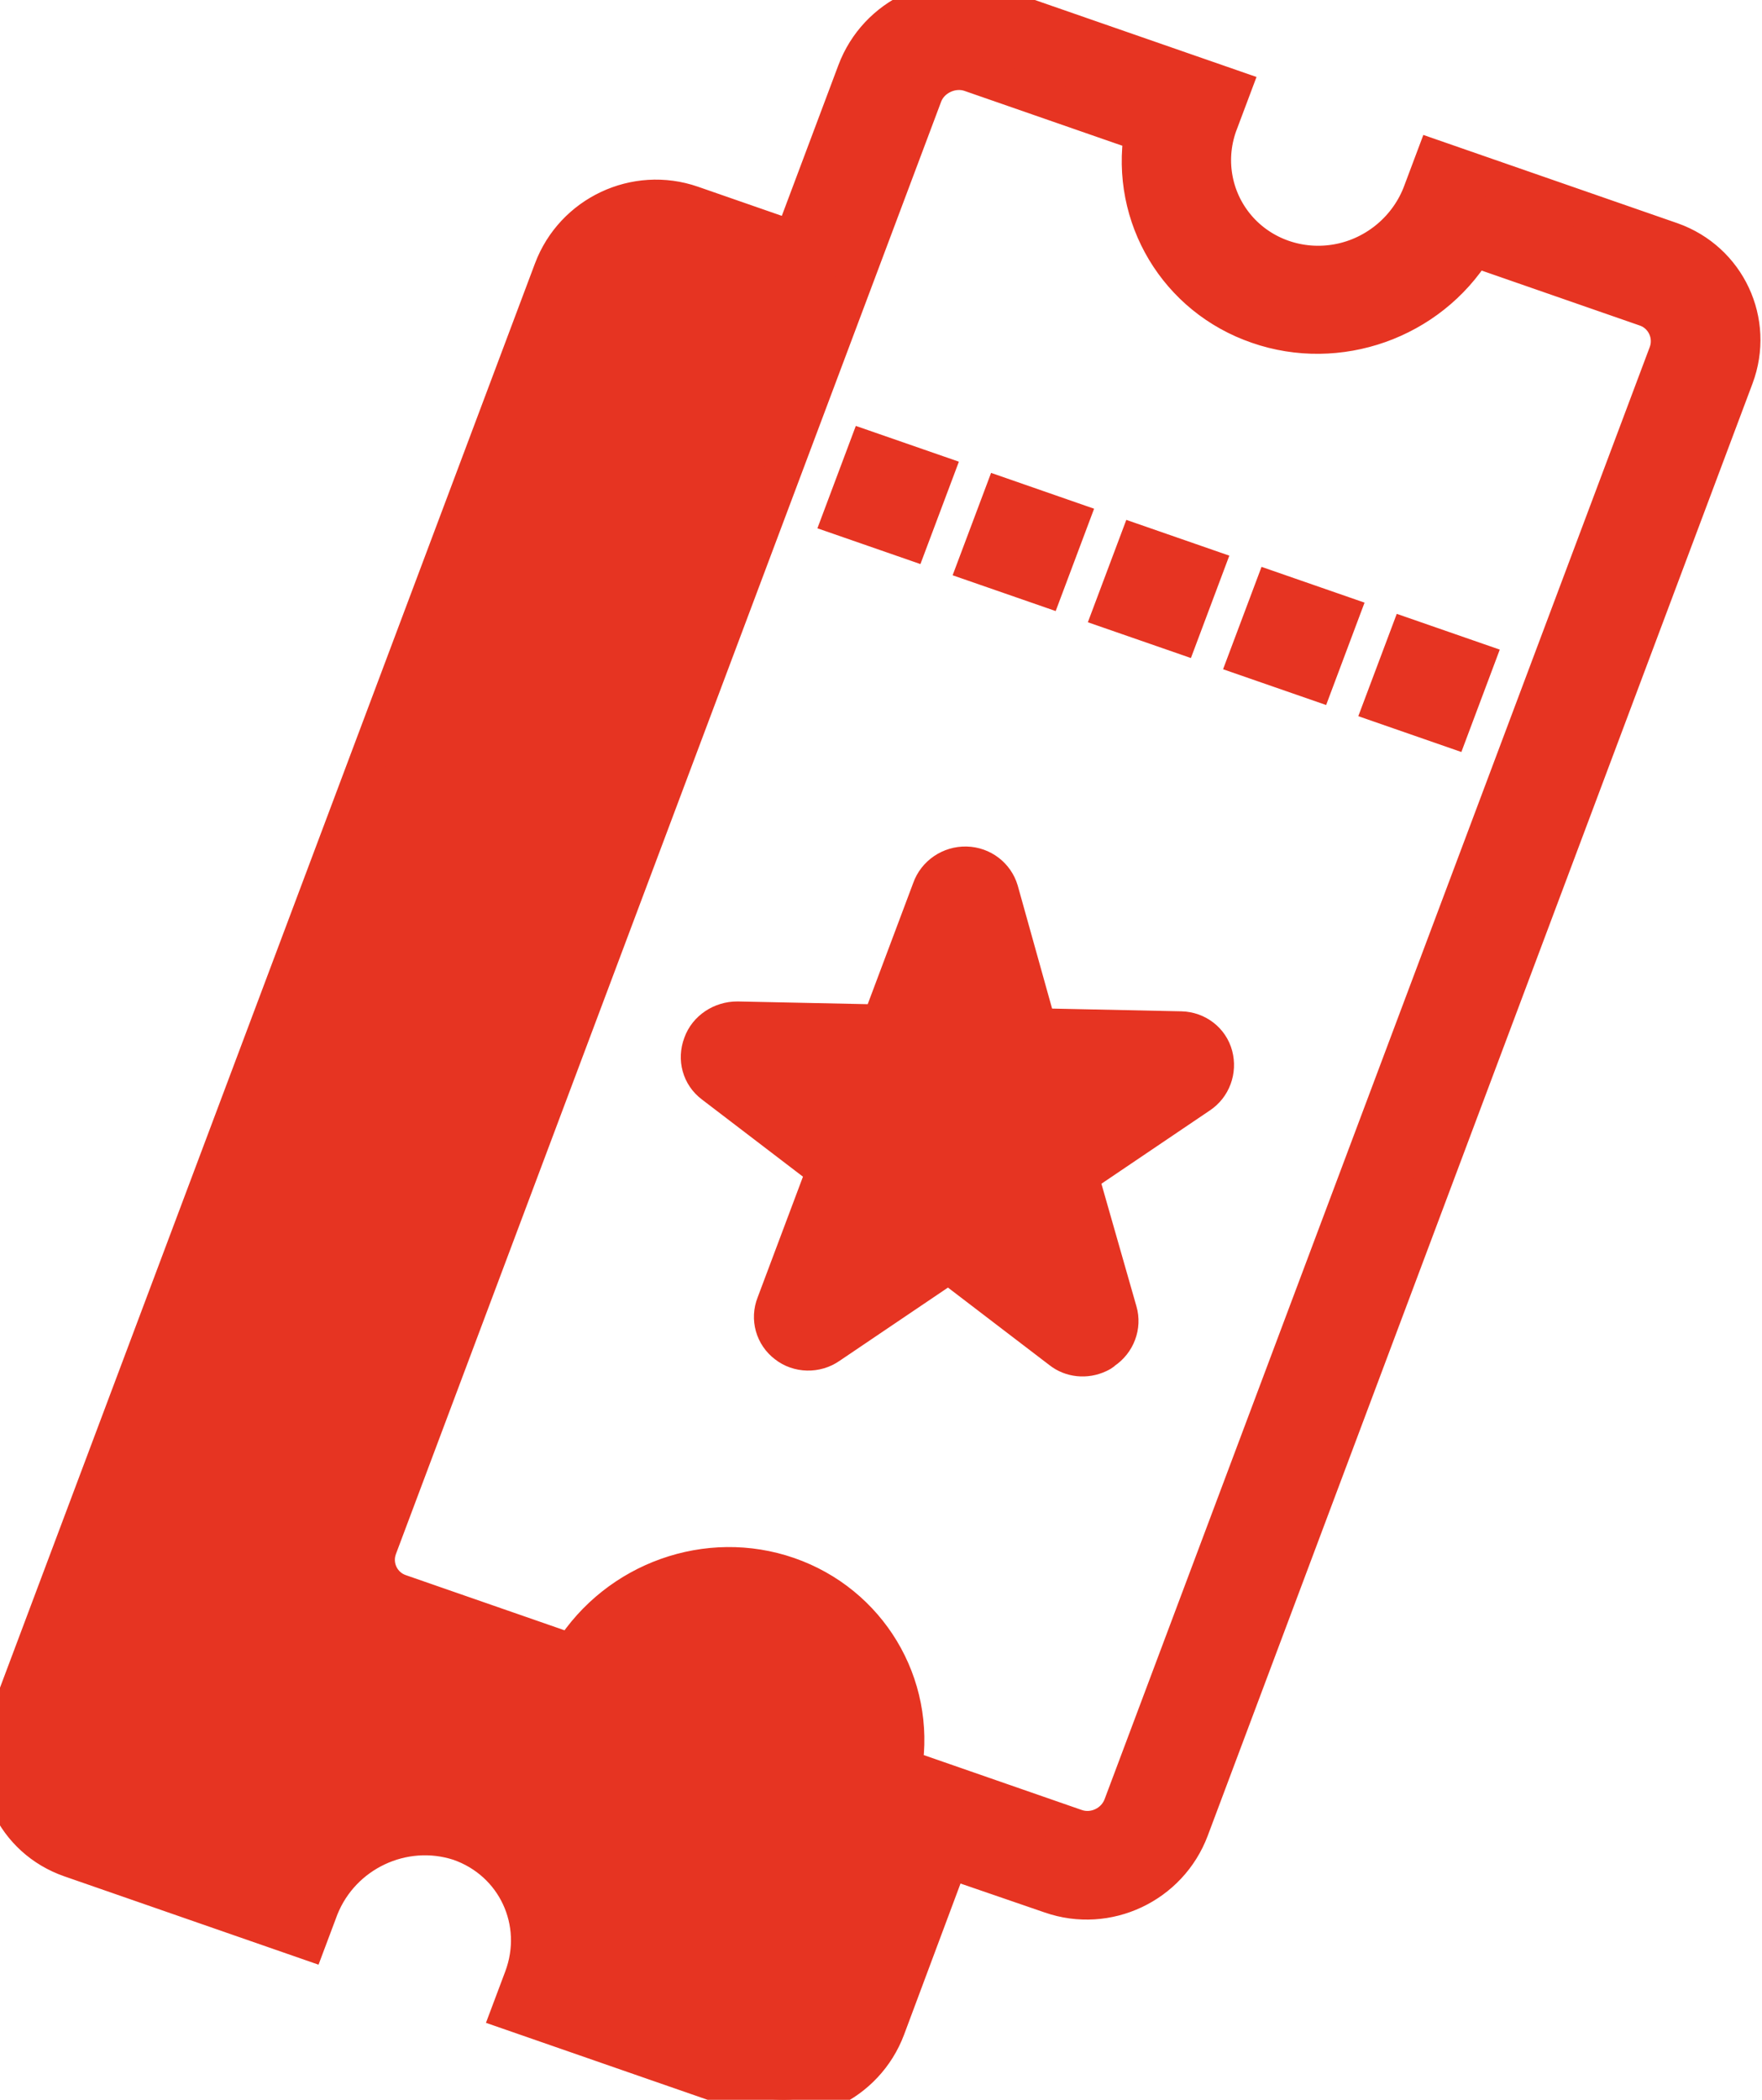
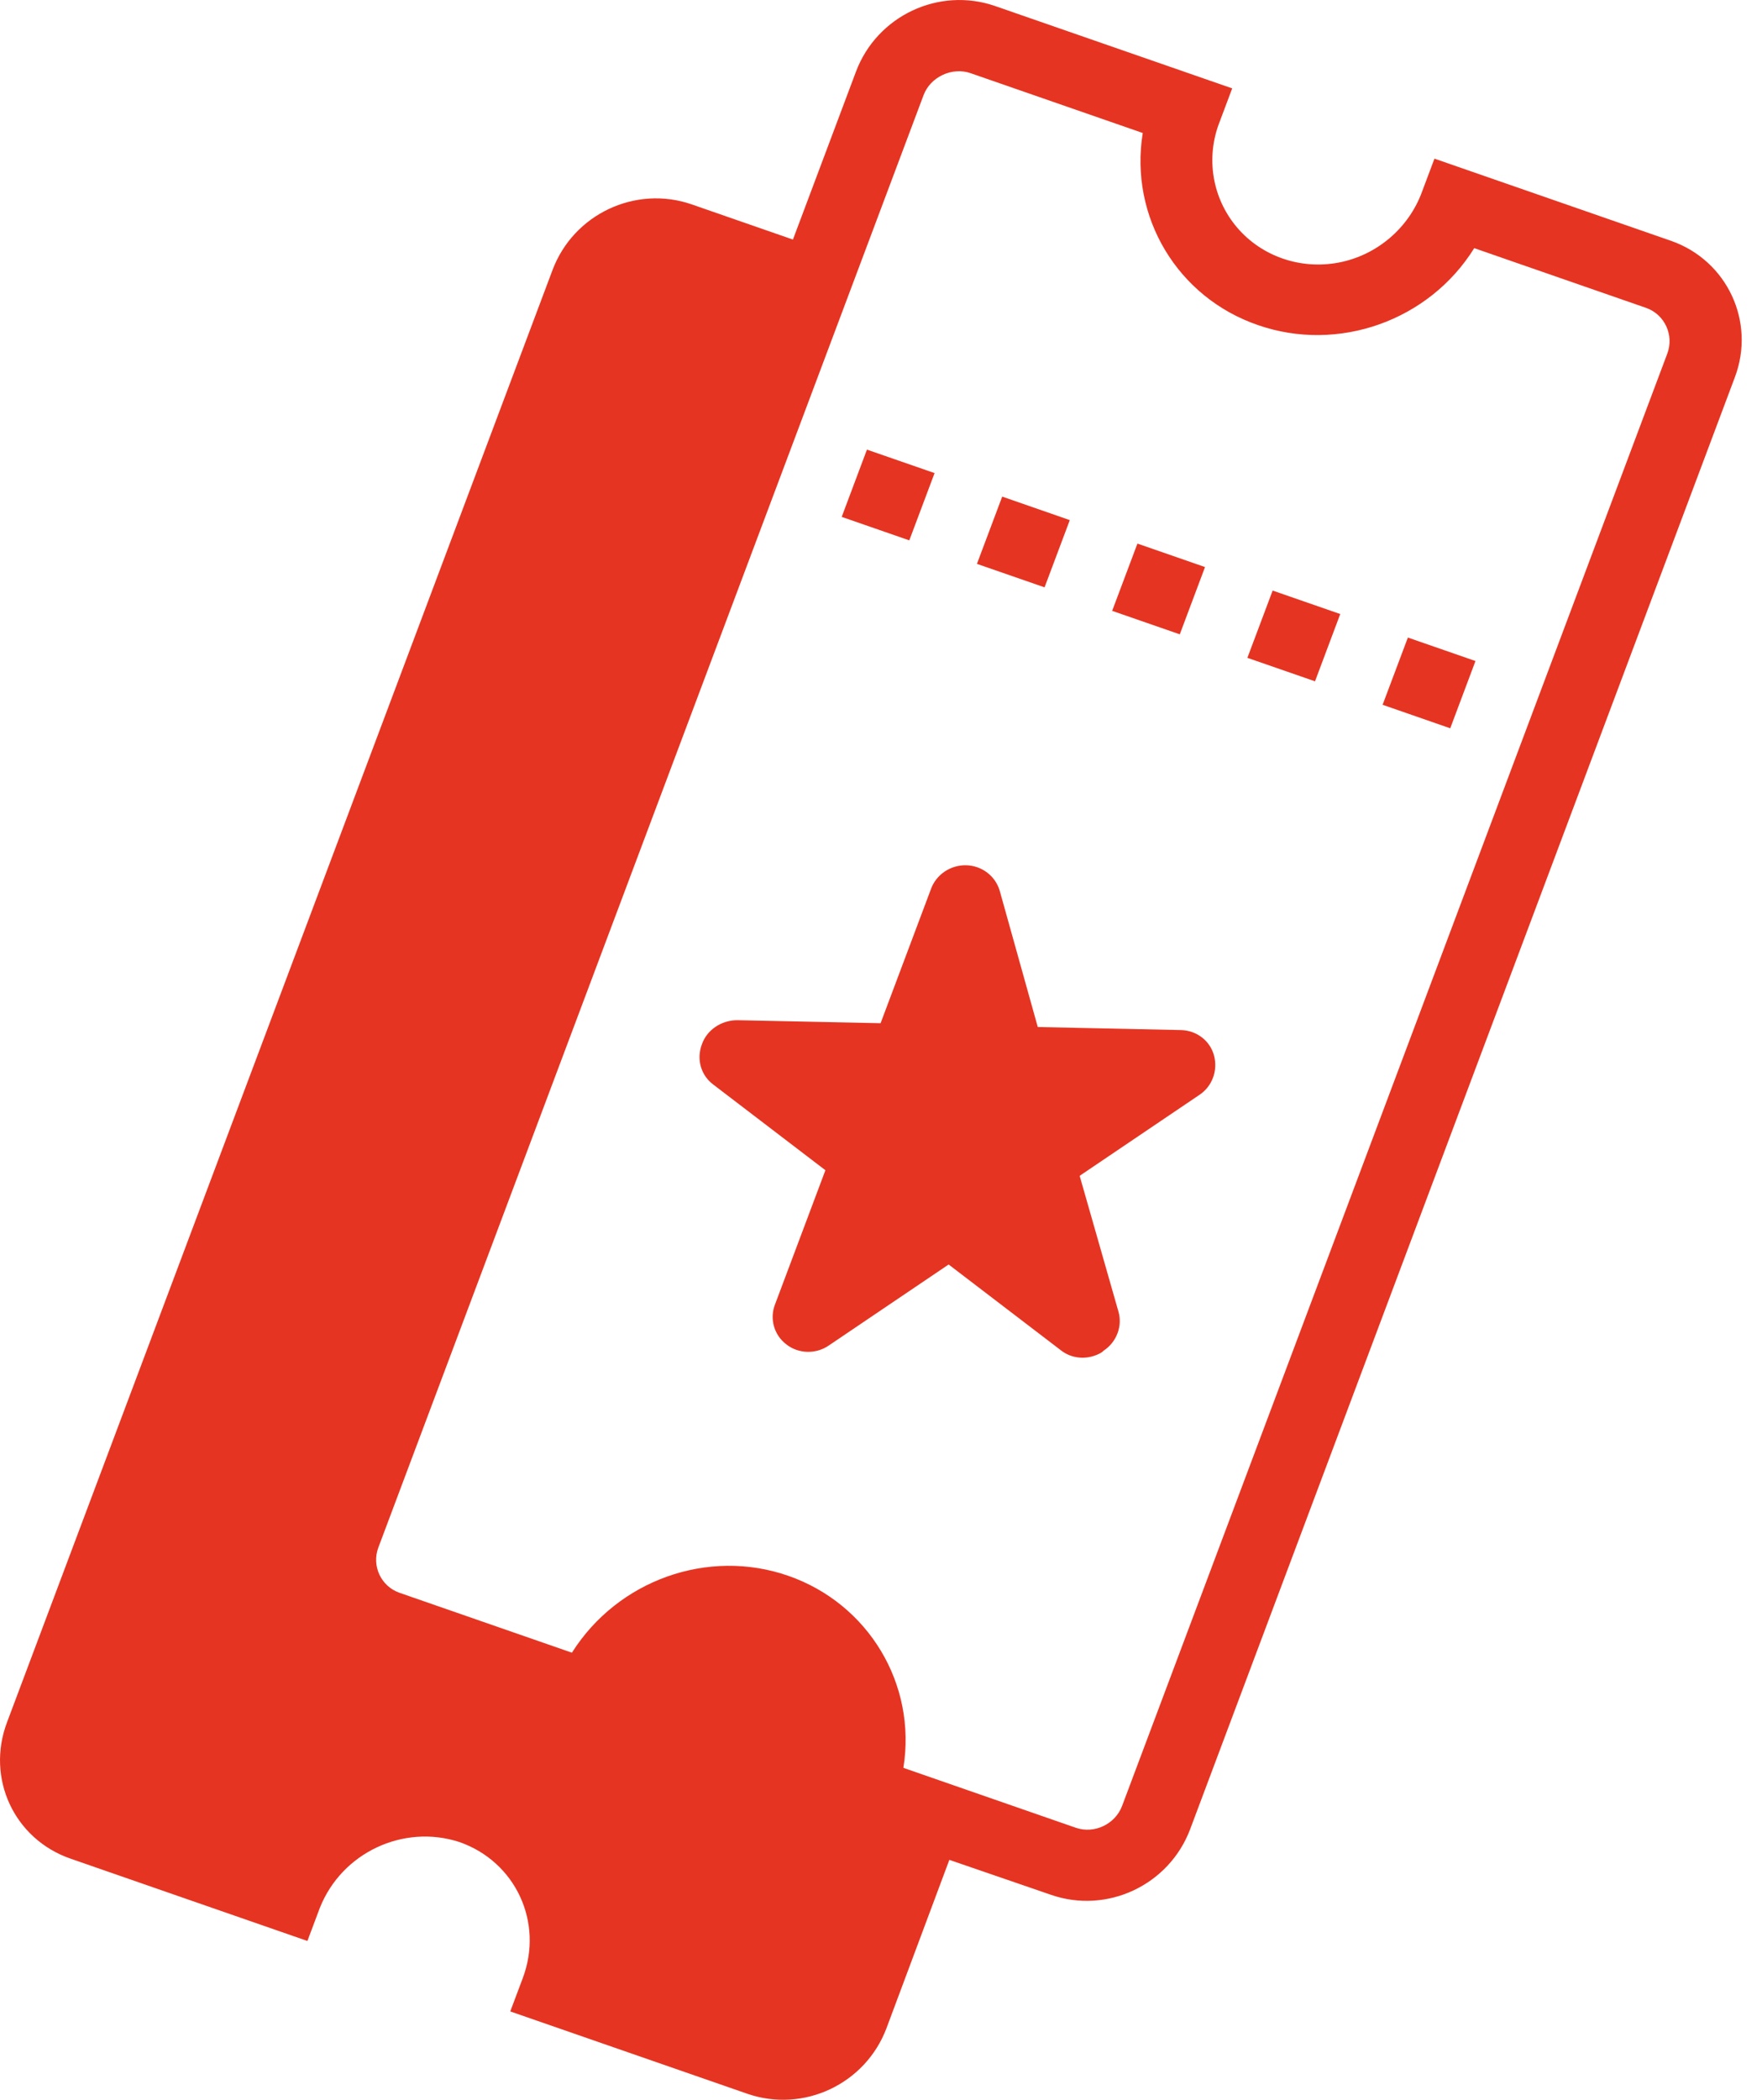
<svg xmlns="http://www.w3.org/2000/svg" width="47" height="56" viewBox="0 0 47 56" fill="none">
  <path d="M44.583 6.426L38.263 4.231L37.929 5.12C37.576 6.083 36.726 6.81 35.706 7.003C34.686 7.196 33.649 6.836 32.993 6.061C32.337 5.286 32.154 4.209 32.534 3.246L32.868 2.357L26.547 0.162C25.047 -0.359 23.392 0.42 22.832 1.912L21.151 6.389L18.454 5.452C16.953 4.931 15.298 5.71 14.738 7.202L0.185 45.938C-0.375 47.43 0.38 49.047 1.88 49.568L8.2 51.764L8.534 50.875C9.12 49.41 10.754 48.64 12.25 49.124C13.75 49.645 14.505 51.262 13.945 52.754L13.611 53.643L19.932 55.838C21.432 56.359 23.087 55.58 23.647 54.088L25.323 49.601L28.031 50.532C29.532 51.054 31.186 50.274 31.747 48.782L46.278 10.056C46.832 8.58 46.072 6.953 44.583 6.426ZM44.474 9.43L29.932 48.16C29.747 48.652 29.189 48.916 28.694 48.744L24.097 47.147C24.458 44.913 23.162 42.767 21.023 42.024C18.884 41.281 16.477 42.141 15.255 44.076L10.658 42.479C10.163 42.307 9.908 41.761 10.093 41.269L24.635 2.539C24.725 2.301 24.904 2.112 25.145 1.998C25.375 1.89 25.645 1.867 25.885 1.95L30.482 3.547C30.121 5.781 31.406 7.932 33.556 8.67C35.694 9.413 38.117 8.559 39.324 6.618L43.92 8.215C44.404 8.392 44.659 8.938 44.474 9.43ZM22.452 13.785L23.125 11.991L24.929 12.617L24.255 14.411L22.452 13.785ZM26.733 13.244L26.059 15.038L27.863 15.664L28.536 13.871L26.733 13.244ZM30.34 14.497L29.666 16.291L31.47 16.917L32.143 15.123L30.34 14.497ZM37.554 17.003L36.88 18.796L38.684 19.423L39.357 17.629L37.554 17.003ZM33.273 17.544L33.947 15.75L35.75 16.376L35.077 18.17L33.273 17.544ZM28.297 36.01C28.575 36.232 28.966 36.27 29.295 36.115C29.35 36.089 29.394 36.068 29.439 36.021C29.786 35.792 29.947 35.363 29.832 34.973L28.799 31.358L31.991 29.201C32.338 28.972 32.488 28.548 32.384 28.153C32.28 27.758 31.923 27.482 31.503 27.471L27.682 27.39L26.666 23.753C26.55 23.363 26.194 23.087 25.774 23.076C25.354 23.065 24.968 23.325 24.83 23.717L23.489 27.288L19.667 27.208C19.252 27.207 18.861 27.457 18.723 27.849C18.574 28.246 18.693 28.673 19.023 28.922L22.017 31.209L20.676 34.78C20.522 35.167 20.646 35.605 20.976 35.854C21.296 36.108 21.77 36.12 22.112 35.88L25.304 33.723L28.297 36.01Z" fill="#E63422" />
-   <path d="M44.583 6.426L38.263 4.231L37.929 5.12C37.576 6.083 36.726 6.81 35.706 7.003C34.686 7.196 33.649 6.836 32.993 6.061C32.337 5.286 32.154 4.209 32.534 3.246L32.868 2.357L26.547 0.162C25.047 -0.359 23.392 0.42 22.832 1.912L21.151 6.389L18.454 5.452C16.953 4.931 15.298 5.71 14.738 7.202L0.185 45.938C-0.375 47.43 0.38 49.047 1.88 49.568L8.2 51.764L8.534 50.875C9.12 49.41 10.754 48.64 12.25 49.124C13.75 49.645 14.505 51.262 13.945 52.754L13.611 53.643L19.932 55.838C21.432 56.359 23.087 55.58 23.647 54.088L25.323 49.601L28.031 50.532C29.532 51.054 31.186 50.274 31.747 48.782L46.278 10.056C46.832 8.58 46.072 6.953 44.583 6.426ZM44.474 9.43L29.932 48.16C29.747 48.652 29.189 48.916 28.694 48.744L24.097 47.147C24.458 44.913 23.162 42.767 21.023 42.024C18.884 41.281 16.477 42.141 15.255 44.076L10.658 42.479C10.163 42.307 9.908 41.761 10.093 41.269L24.635 2.539C24.725 2.301 24.904 2.112 25.145 1.998C25.375 1.89 25.645 1.867 25.885 1.95L30.482 3.547C30.121 5.781 31.406 7.932 33.556 8.67C35.694 9.413 38.117 8.559 39.324 6.618L43.92 8.215C44.404 8.392 44.659 8.938 44.474 9.43ZM22.452 13.785L23.125 11.991L24.929 12.617L24.255 14.411L22.452 13.785ZM26.733 13.244L26.059 15.038L27.863 15.664L28.536 13.871L26.733 13.244ZM30.34 14.497L29.666 16.291L31.47 16.917L32.143 15.123L30.34 14.497ZM37.554 17.003L36.88 18.796L38.684 19.423L39.357 17.629L37.554 17.003ZM33.273 17.544L33.947 15.75L35.75 16.376L35.077 18.17L33.273 17.544ZM28.297 36.01C28.575 36.232 28.966 36.27 29.295 36.115C29.35 36.089 29.394 36.068 29.439 36.021C29.786 35.792 29.947 35.363 29.832 34.973L28.799 31.358L31.991 29.201C32.338 28.972 32.488 28.548 32.384 28.153C32.28 27.758 31.923 27.482 31.503 27.471L27.682 27.39L26.666 23.753C26.55 23.363 26.194 23.087 25.774 23.076C25.354 23.065 24.968 23.325 24.83 23.717L23.489 27.288L19.667 27.208C19.252 27.207 18.861 27.457 18.723 27.849C18.574 28.246 18.693 28.673 19.023 28.922L22.017 31.209L20.676 34.78C20.522 35.167 20.646 35.605 20.976 35.854C21.296 36.108 21.77 36.12 22.112 35.88L25.304 33.723L28.297 36.01Z" stroke="#E63422" />
</svg>